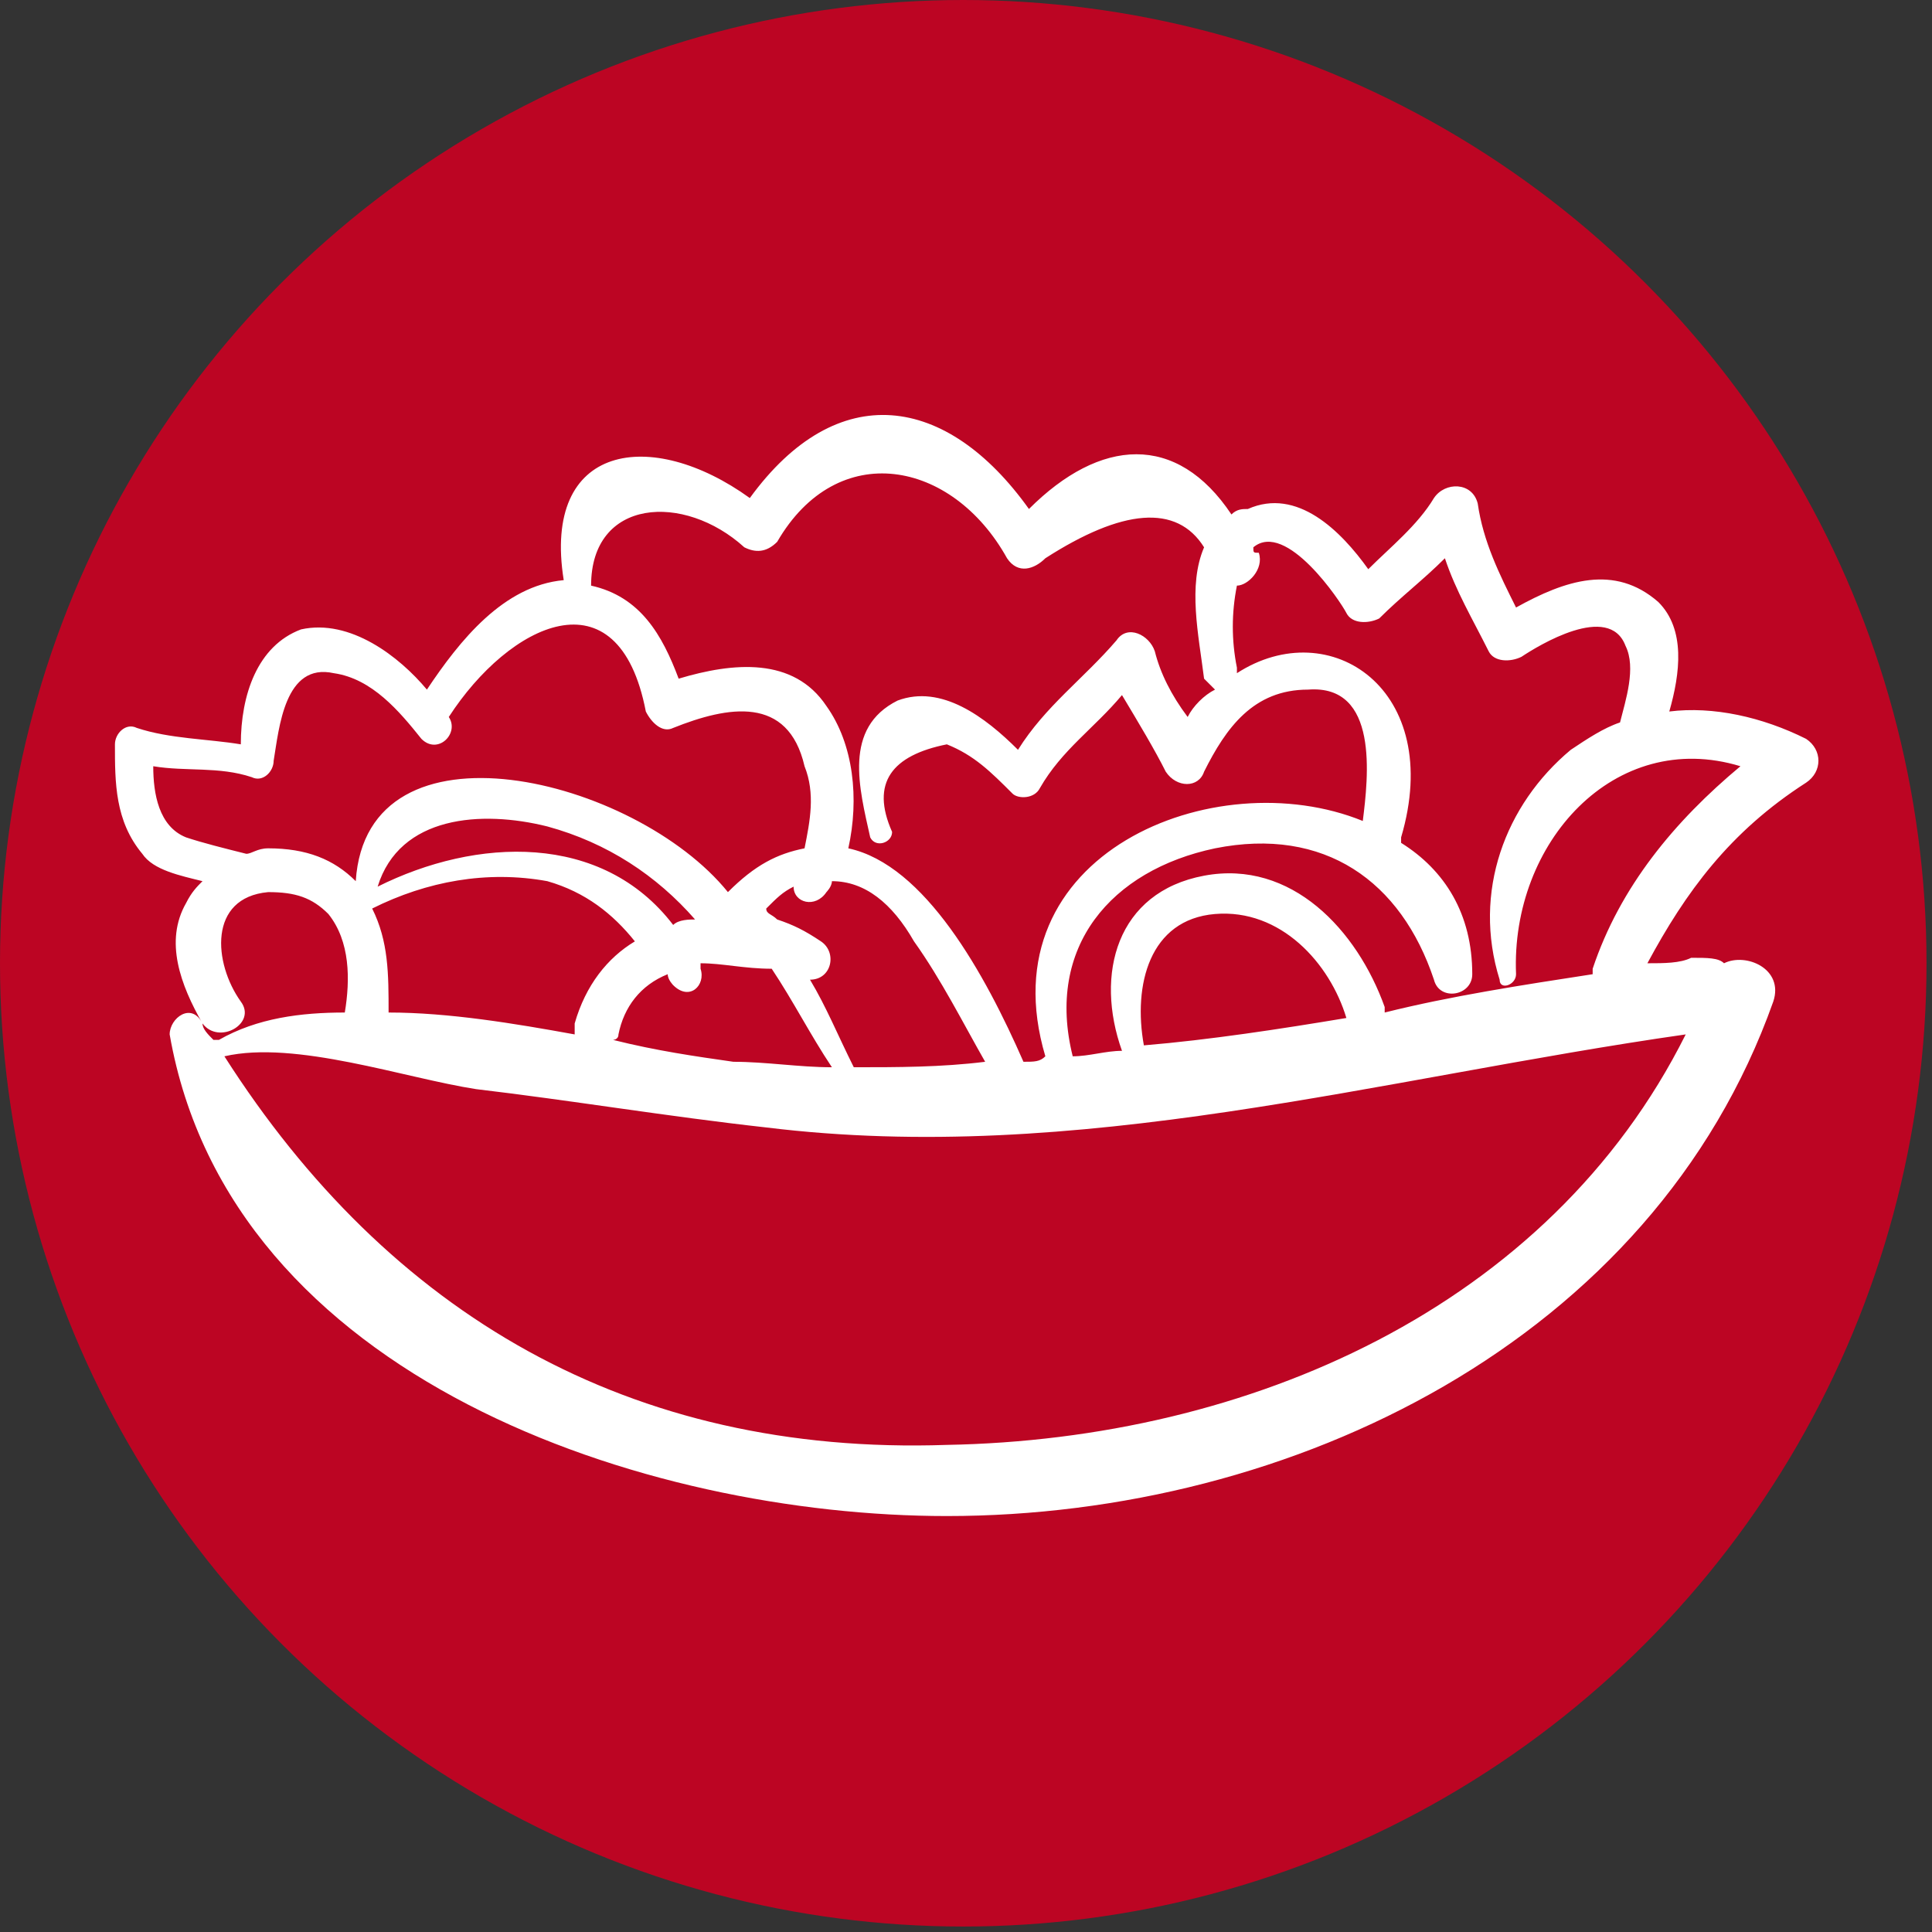
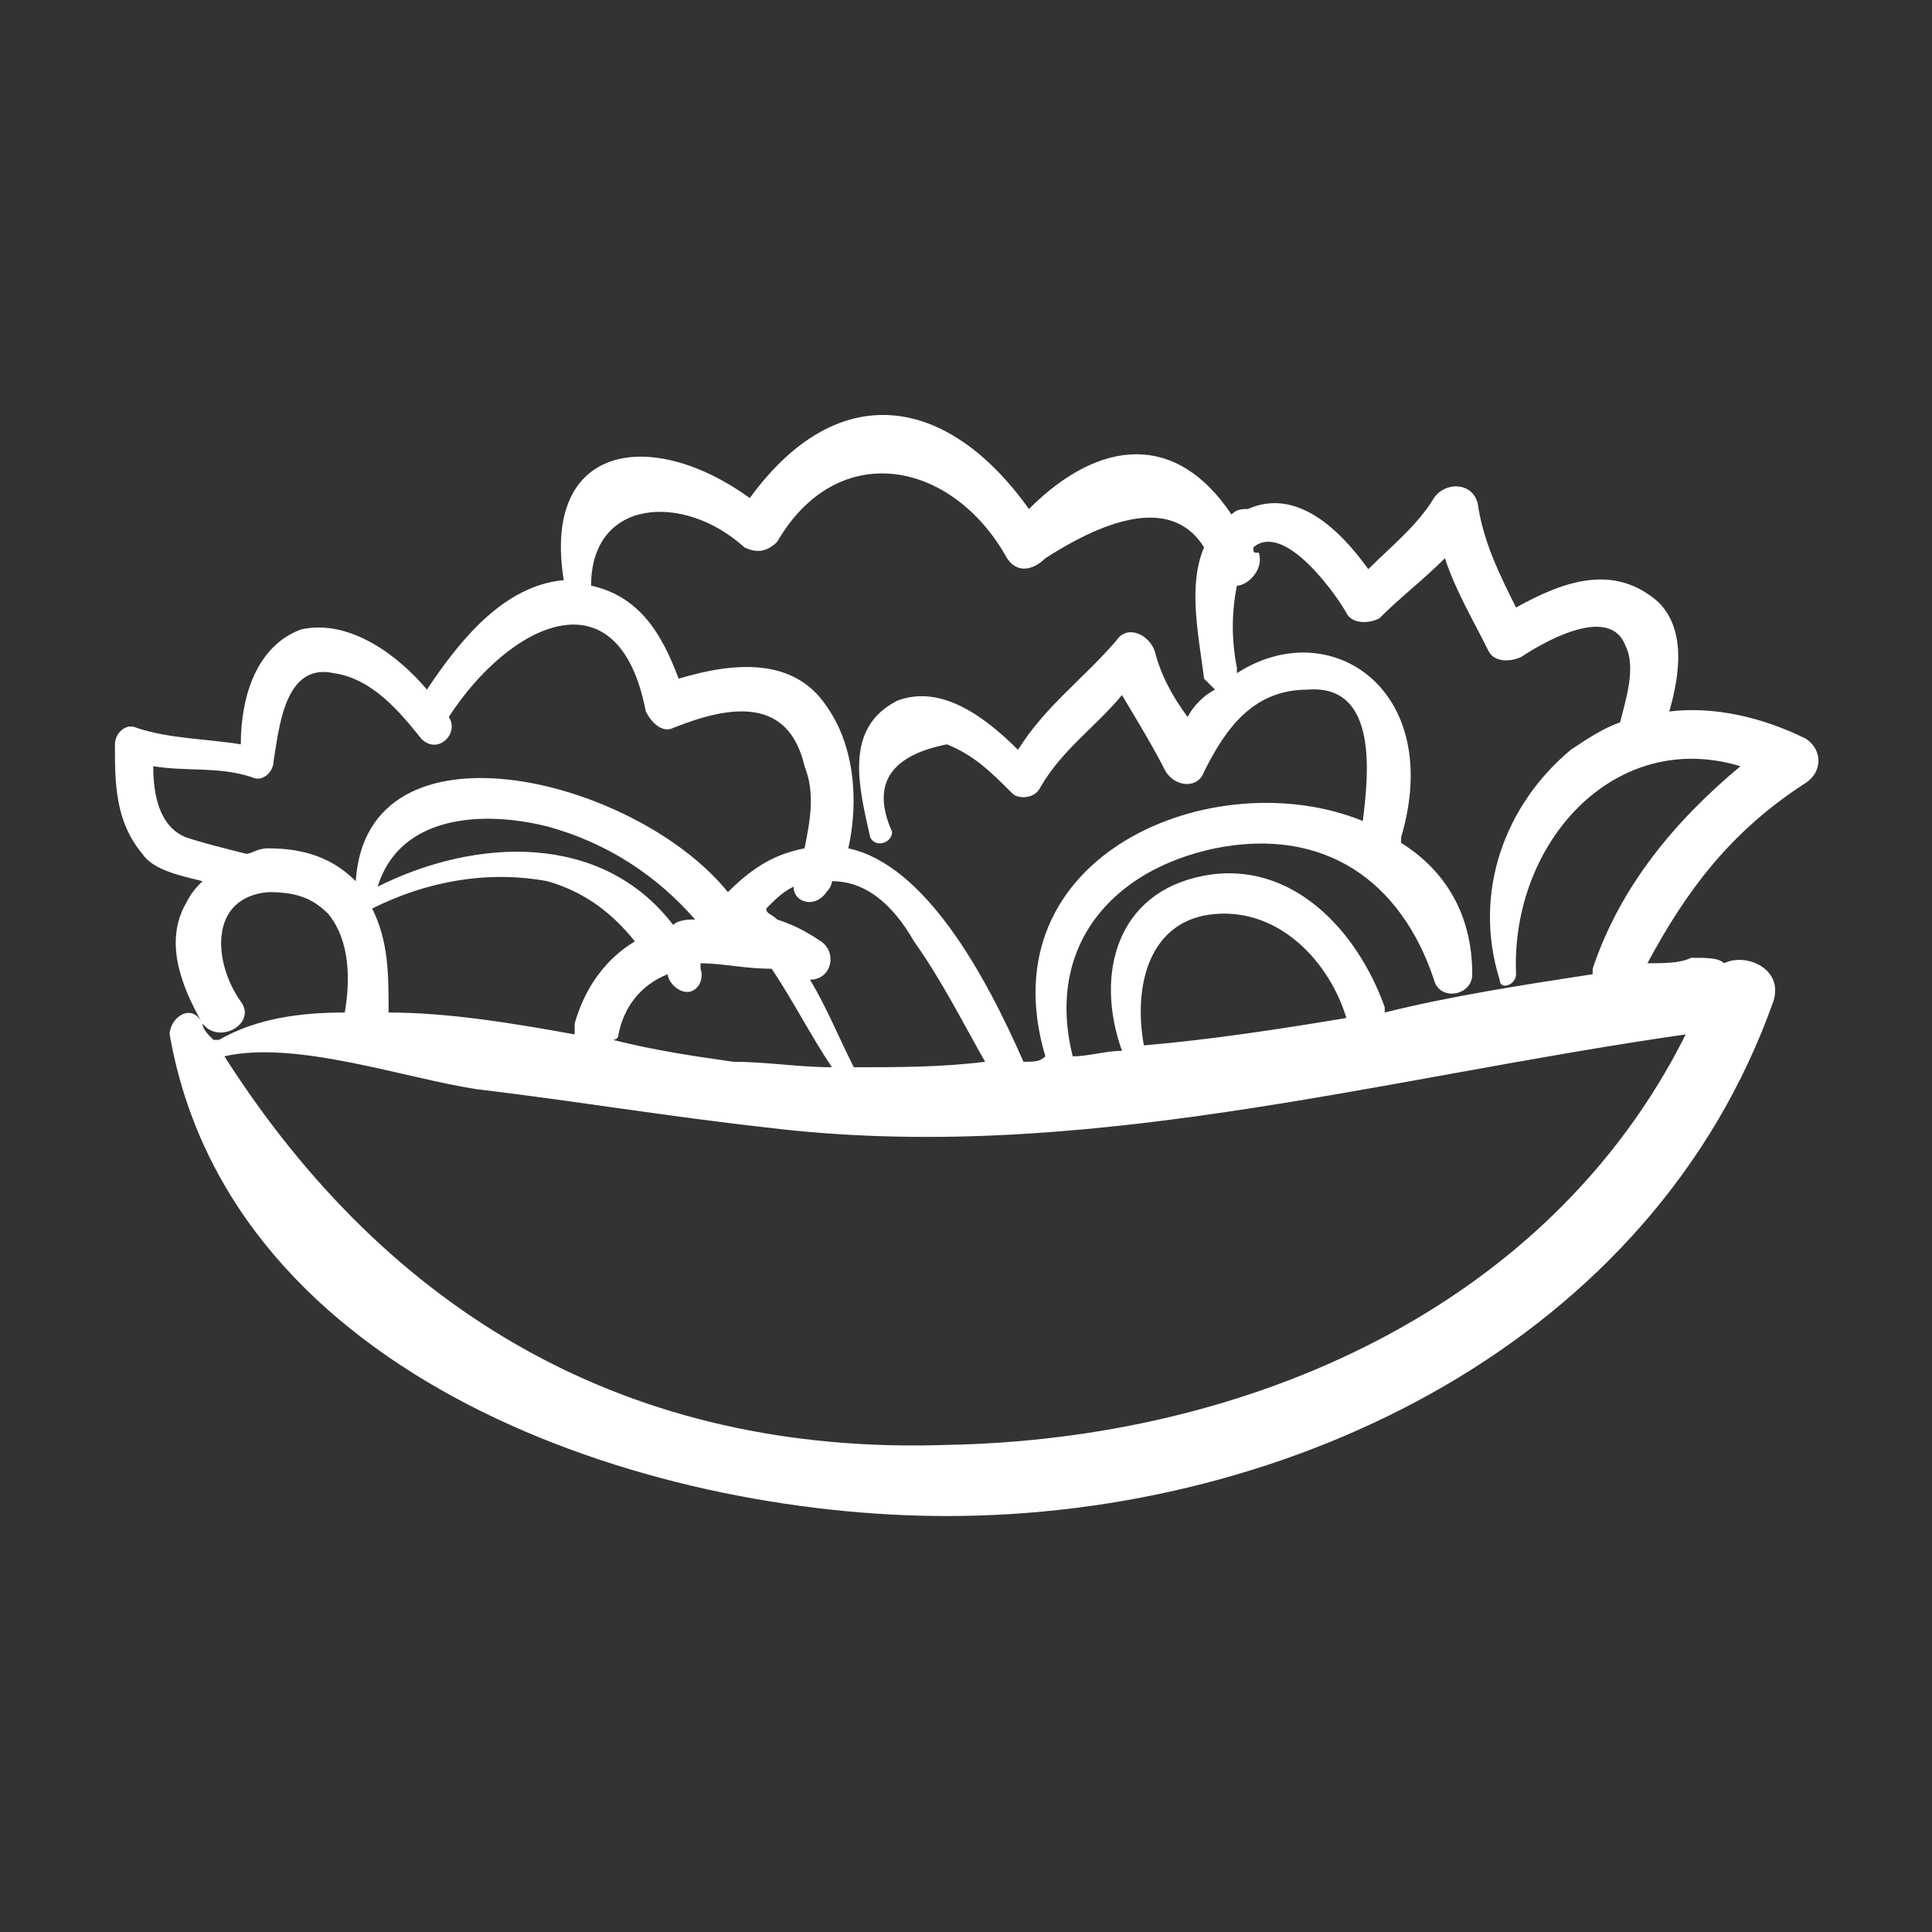
<svg xmlns="http://www.w3.org/2000/svg" xml:space="preserve" width="51px" height="51px" version="1.1" style="shape-rendering:geometricPrecision; text-rendering:geometricPrecision; image-rendering:optimizeQuality; fill-rule:evenodd; clip-rule:evenodd" viewBox="0 0 3.53 3.53">
  <rect x="0" y="0" width="3.53" height="3.53" fill="#333333" stroke="none" />
  <defs>
    <style type="text/css">  .fil0 {fill:#BC0523} .fil1 {fill:white}  </style>
  </defs>
  <g id="Capa_x0020_1">
    <g id="_2520134775040">
-       <circle class="fil0" cx="1.76" cy="1.76" r="1.76" />
      <g>
        <path class="fil1" d="M3.3 1.35c-0.08,-0.04 -0.17,-0.06 -0.25,-0.05 0.02,-0.07 0.03,-0.15 -0.02,-0.2 -0.08,-0.07 -0.17,-0.04 -0.26,0.01 -0.03,-0.06 -0.06,-0.12 -0.07,-0.19 -0.01,-0.04 -0.06,-0.04 -0.08,-0.01 -0.03,0.05 -0.08,0.09 -0.12,0.13 -0.05,-0.07 -0.13,-0.15 -0.22,-0.11 -0.01,0 -0.02,0 -0.03,0.01 -0.1,-0.15 -0.24,-0.14 -0.37,-0.01 -0.15,-0.21 -0.35,-0.24 -0.51,-0.02 -0.18,-0.13 -0.38,-0.1 -0.34,0.15 -0.11,0.01 -0.19,0.11 -0.25,0.2 -0.05,-0.06 -0.14,-0.13 -0.23,-0.11 -0.08,0.03 -0.11,0.12 -0.11,0.21 -0.06,-0.01 -0.13,-0.01 -0.19,-0.03 -0.02,-0.01 -0.04,0.01 -0.04,0.03 0,0.07 0,0.14 0.05,0.2 0.02,0.03 0.07,0.04 0.11,0.05 -0.01,0.01 -0.02,0.02 -0.03,0.04 -0.04,0.07 -0.01,0.15 0.03,0.22 0.03,0.04 0.1,0 0.07,-0.04 -0.05,-0.07 -0.06,-0.19 0.05,-0.2 0.05,0 0.08,0.01 0.11,0.04 0.04,0.05 0.04,0.12 0.03,0.18 -0.08,0 -0.16,0.01 -0.23,0.05 -0.01,0 -0.01,0 -0.01,0 -0.01,-0.01 -0.02,-0.02 -0.02,-0.03 -0.02,-0.04 -0.06,-0.01 -0.06,0.02 0.11,0.63 0.87,0.88 1.42,0.88 0.63,0 1.29,-0.32 1.51,-0.94 0.02,-0.06 -0.05,-0.09 -0.09,-0.07 -0.01,-0.01 -0.03,-0.01 -0.06,-0.01 -0.02,0.01 -0.05,0.01 -0.08,0.01 0.07,-0.13 0.15,-0.24 0.29,-0.33 0.03,-0.02 0.03,-0.06 0,-0.08l0 0zm-1.94 -0.35c0.02,0.01 0.04,0.01 0.06,-0.01 0.11,-0.19 0.32,-0.15 0.42,0.03 0.02,0.03 0.05,0.02 0.07,0 0.14,-0.09 0.24,-0.1 0.29,-0.02 -0.03,0.07 -0.01,0.16 0,0.24 0.01,0.01 0.01,0.01 0.02,0.02 -0.02,0.01 -0.04,0.03 -0.05,0.05 -0.03,-0.04 -0.05,-0.08 -0.06,-0.12 -0.01,-0.03 -0.05,-0.05 -0.07,-0.02 -0.06,0.07 -0.13,0.12 -0.18,0.2 -0.06,-0.06 -0.14,-0.12 -0.22,-0.09 -0.1,0.05 -0.07,0.16 -0.05,0.25 0.01,0.02 0.04,0.01 0.04,-0.01 -0.04,-0.09 0,-0.14 0.1,-0.16 0.05,0.02 0.08,0.05 0.12,0.09 0.01,0.01 0.04,0.01 0.05,-0.01 0.04,-0.07 0.1,-0.11 0.15,-0.17 0.03,0.05 0.06,0.1 0.08,0.14 0.02,0.03 0.06,0.03 0.07,0 0.04,-0.08 0.09,-0.15 0.19,-0.15 0.13,-0.01 0.11,0.16 0.1,0.24 -0.27,-0.11 -0.69,0.06 -0.58,0.43 -0.01,0.01 -0.02,0.01 -0.04,0.01 -0.07,-0.16 -0.18,-0.36 -0.32,-0.39 0.02,-0.09 0.01,-0.19 -0.04,-0.26 -0.06,-0.09 -0.17,-0.08 -0.27,-0.05 -0.03,-0.08 -0.07,-0.15 -0.16,-0.17 0,-0.16 0.17,-0.17 0.28,-0.07l0 0zm-0.31 0.89c-0.11,-0.02 -0.23,-0.04 -0.34,-0.04 0,-0.07 0,-0.13 -0.03,-0.19 0,0 0,0 0,0 0.1,-0.05 0.21,-0.07 0.32,-0.05 0.07,0.02 0.12,0.06 0.16,0.11 -0.05,0.03 -0.09,0.08 -0.11,0.15 0,0.01 0,0.01 0,0.02l0 0zm-0.36 -0.27c0.04,-0.13 0.19,-0.14 0.31,-0.11 0.11,0.03 0.2,0.09 0.27,0.17 -0.01,0 -0.03,0 -0.04,0.01 -0.13,-0.17 -0.36,-0.16 -0.54,-0.07zm0.44 0.27c0.01,-0.05 0.04,-0.09 0.09,-0.11 0,0.01 0.01,0.02 0.01,0.02 0.03,0.03 0.06,0 0.05,-0.03 0,0 0,0 0,-0.01 0.04,0 0.08,0.01 0.13,0.01 0.04,0.06 0.07,0.12 0.11,0.18 -0.06,0 -0.12,-0.01 -0.18,-0.01 -0.07,-0.01 -0.14,-0.02 -0.22,-0.04 0,0 0.01,0 0.01,-0.01zm0.35 -0.1c0,0 0,0 0,0 0.04,0 0.05,-0.05 0.02,-0.07 -0.03,-0.02 -0.05,-0.03 -0.08,-0.04 -0.01,-0.01 -0.02,-0.01 -0.02,-0.02 0.02,-0.02 0.03,-0.03 0.05,-0.04 0,0.03 0.04,0.04 0.06,0.01 0,0 0.01,-0.01 0.01,-0.02 0.06,0 0.11,0.04 0.15,0.11 0.05,0.07 0.09,0.15 0.13,0.22 -0.08,0.01 -0.16,0.01 -0.24,0.01 -0.03,-0.06 -0.05,-0.11 -0.08,-0.16l0 0zm-0.99 -0.24c-0.02,0 -0.03,0.01 -0.04,0.01 0,0 0,0 0,0 -0.04,-0.01 -0.08,-0.02 -0.11,-0.03 -0.05,-0.02 -0.06,-0.08 -0.06,-0.13 0.06,0.01 0.12,0 0.18,0.02 0.02,0.01 0.04,-0.01 0.04,-0.03 0.01,-0.06 0.02,-0.18 0.11,-0.16 0.07,0.01 0.12,0.07 0.16,0.12 0.03,0.03 0.07,-0.01 0.05,-0.04 0.11,-0.17 0.31,-0.27 0.36,-0.01 0.01,0.02 0.03,0.04 0.05,0.03 0.1,-0.04 0.21,-0.06 0.24,0.07 0.02,0.05 0.01,0.1 0,0.15 -0.05,0.01 -0.09,0.03 -0.14,0.08 -0.17,-0.21 -0.66,-0.33 -0.68,-0.02 -0.04,-0.04 -0.09,-0.06 -0.16,-0.06l0 0zm2.59 0.34c-0.25,0.5 -0.8,0.74 -1.35,0.75 -0.58,0.02 -1.02,-0.24 -1.32,-0.71 0,0 0,0 0,0 0.13,-0.03 0.33,0.04 0.46,0.06 0.17,0.02 0.35,0.05 0.53,0.07 0.57,0.07 1.12,-0.09 1.68,-0.17l0 0zm-0.86 -0.22c0.12,-0.01 0.21,0.09 0.24,0.19 -0.12,0.02 -0.25,0.04 -0.37,0.05 0,0 0,0 0,0 -0.02,-0.11 0.01,-0.23 0.13,-0.24l0 0zm0.69 0.1c0,0 0,0.01 0,0.01 -0.13,0.02 -0.26,0.04 -0.38,0.07 0,-0.01 0,-0.01 0,-0.01 -0.05,-0.14 -0.17,-0.27 -0.33,-0.24 -0.16,0.03 -0.2,0.18 -0.15,0.32 0,0 0,0 0,0 -0.03,0 -0.06,0.01 -0.09,0.01 -0.05,-0.2 0.07,-0.34 0.26,-0.38 0.2,-0.04 0.34,0.06 0.4,0.24 0.01,0.04 0.07,0.03 0.07,-0.01 0,-0.11 -0.05,-0.19 -0.13,-0.24 0,0 0,-0.01 0,-0.01 0.08,-0.27 -0.13,-0.41 -0.3,-0.3 0,-0.01 0,-0.01 0,-0.01 -0.01,-0.05 -0.01,-0.1 0,-0.15 0.02,0 0.05,-0.03 0.04,-0.06 -0.01,0 -0.01,0 -0.01,-0.01 0.06,-0.05 0.16,0.1 0.17,0.12 0.01,0.02 0.04,0.02 0.06,0.01 0.04,-0.04 0.08,-0.07 0.12,-0.11 0.02,0.06 0.05,0.11 0.08,0.17 0.01,0.02 0.04,0.02 0.06,0.01 0.03,-0.02 0.16,-0.1 0.19,-0.02 0.02,0.04 0,0.1 -0.01,0.14 -0.03,0.01 -0.06,0.03 -0.09,0.05 -0.12,0.1 -0.18,0.26 -0.13,0.42 0,0.02 0.03,0.01 0.03,-0.01 -0.01,-0.24 0.18,-0.45 0.41,-0.38 -0.12,0.1 -0.22,0.22 -0.27,0.37l0 0z" />
      </g>
    </g>
  </g>
</svg>